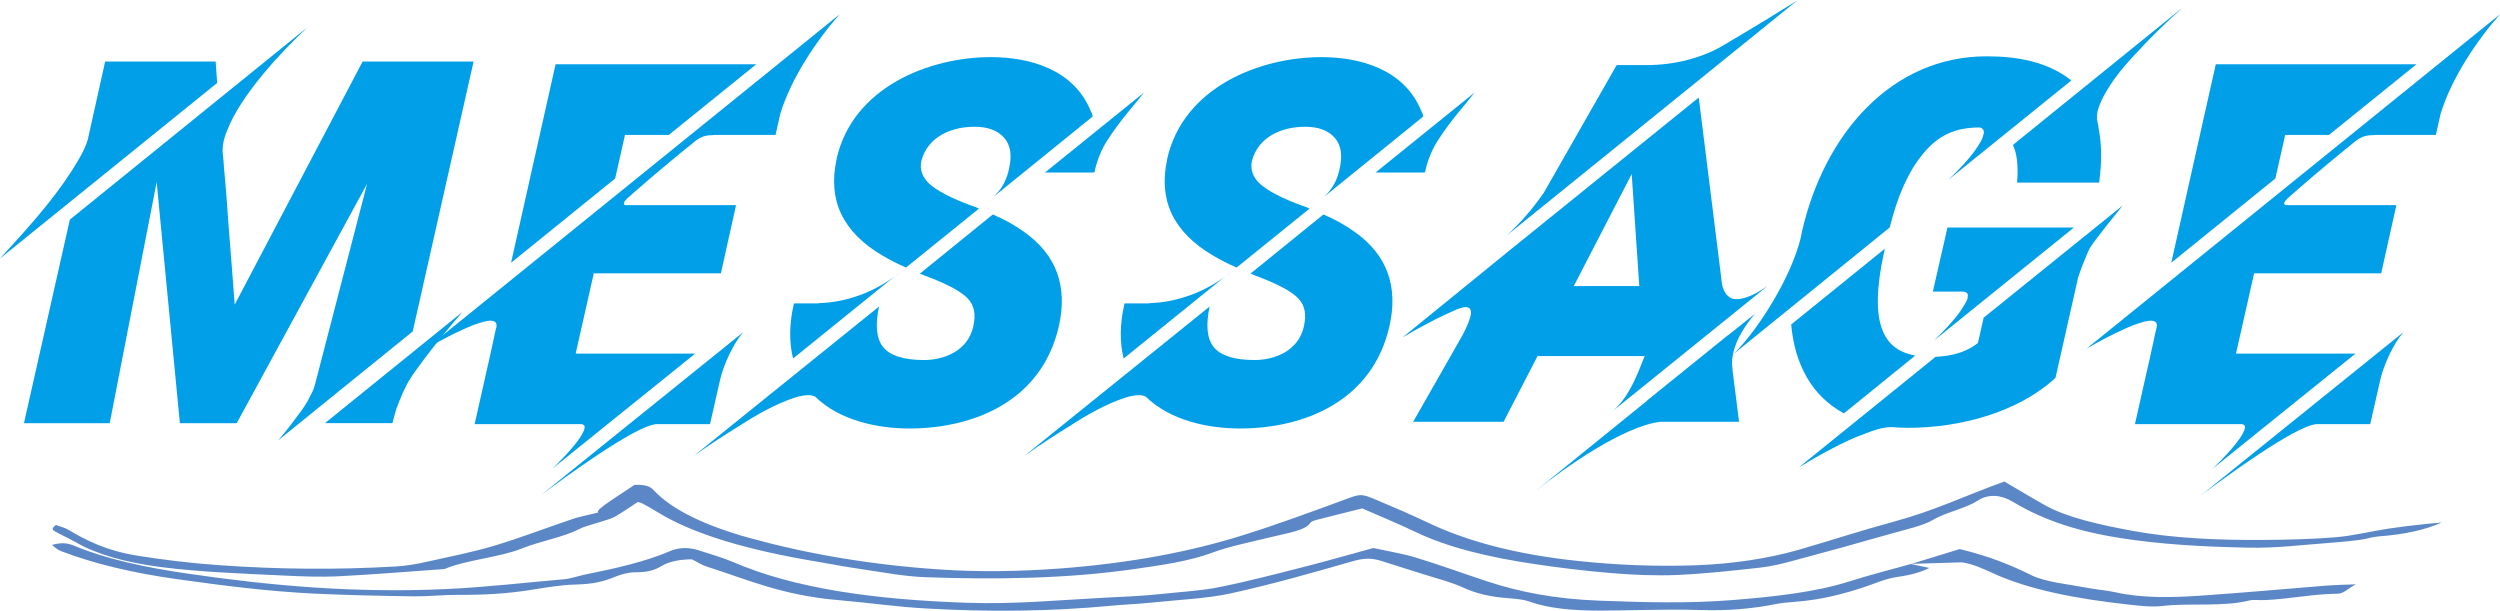
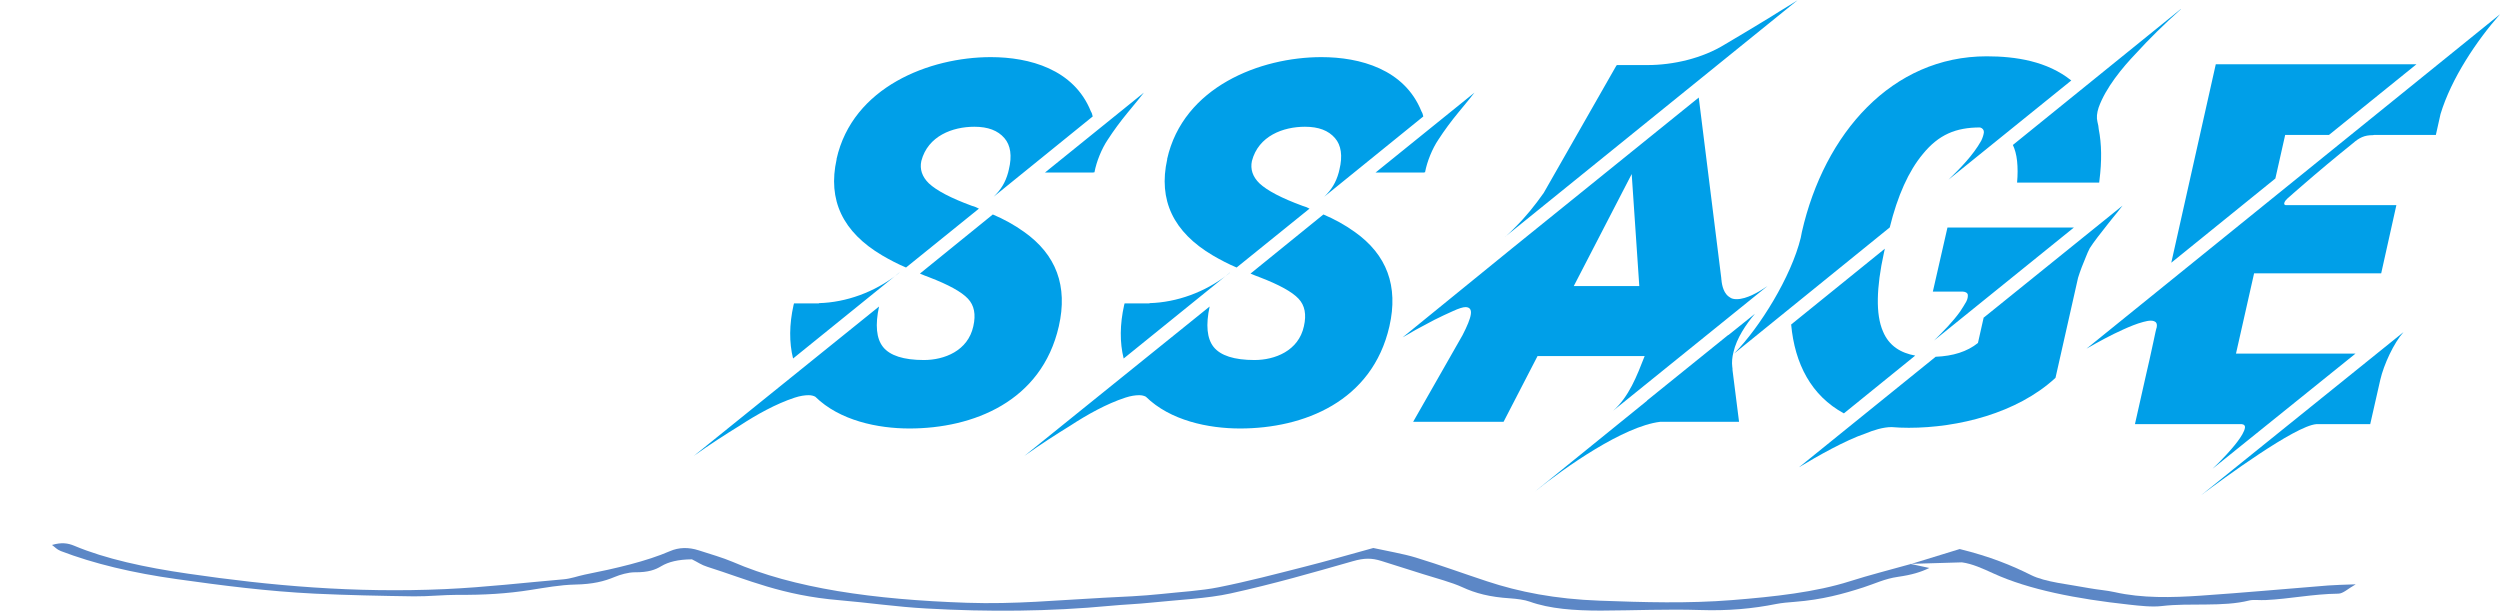
<svg xmlns="http://www.w3.org/2000/svg" id="_レイヤー_2" data-name="レイヤー 2" viewBox="0 0 214.01 52.28">
  <g id="_レイヤー_1-2" data-name="レイヤー 1">
    <g>
-       <path d="M51.2,43.86q-.22-.14,1.24-1.11c.64-.42,1.27-.85,1.87-1.24,1.23-.06,1.47.27,1.71.52,1.59,1.65,4.38,2.98,8.17,4.03,4.87,1.34,10.28,2.29,16.28,2.69,3.41.23,6.85.17,10.34-.09,5.89-.45,10.99-1.41,15.48-2.81,3.09-.96,5.95-2.03,8.82-3.08,1.33-.49,1.37-.54,2.66,0,1.51.63,2.99,1.27,4.38,1.93,3.36,1.61,7.54,2.75,12.93,3.32,3.32.35,6.66.49,10.06.37,3.28-.12,6.25-.59,8.85-1.33,2.73-.79,5.31-1.64,8.11-2.4,3.54-.95,6.14-2.24,9.48-3.44,1.2.7,2.32,1.38,3.5,2.04,1.83,1.02,4.54,1.64,7.46,2.18,3.5.64,7.24.8,11.06.78,2.12-.01,4.28-.06,6.33-.23,1.56-.13,2.96-.5,4.48-.73,1.49-.22,3.03-.4,4.61-.53-1.43.64-3.23,1.03-5.43,1.19-.54.04-1,.22-1.54.29-.85.11-1.73.2-2.61.26-2.34.17-4.61.47-7.06.41-3.8-.08-7.43-.27-11.05-.85-4.15-.67-6.83-1.76-9.07-3.1-.99-.59-2.08-.66-2.97-.07-.99.66-2.78,1.01-3.83,1.65-.83.5-2.42.84-3.74,1.22-2.72.78-5.47,1.54-8.25,2.28-.86.23-1.79.47-2.79.58-2.33.26-4.69.52-7.1.63-1.84.08-3.8-.01-5.63-.16-2.21-.18-4.38-.45-6.49-.76-4.03-.59-7.55-1.45-10.23-2.74-1.47-.7-3.09-1.37-4.62-2.04-1.43.36-2.66.66-3.86.97-.24.06-.52.16-.58.26-.38.65-1.92.87-3.21,1.19-1.78.44-3.73.82-5.21,1.38-1.9.71-4.3,1.06-6.63,1.39-5.75.83-11.84.92-17.91.7-1.89-.07-3.71-.44-5.54-.7-1.25-.18-2.43-.41-3.66-.62-5.79-.96-10.67-2.31-13.92-4.37-.36-.23-.77-.44-1.17-.66-.04-.02-.12-.04-.32-.09-.65.42-1.25.85-1.96,1.26-.33.19-.89.32-1.35.48-.57.19-1.28.35-1.71.58-1.31.69-3.41,1.05-4.9,1.66-1.87.76-4.81.98-6.63,1.76-3.01.21-6.01.47-9.04.62-1.61.08-3.31.01-4.93-.07-3.48-.17-6.99-.29-10.33-.72-3.05-.4-5.48-1.09-7.22-2.1-.58-.34-1.31-.65-1.89-.99-.2-.12-.17-.28.14-.51.34.13.76.23,1.01.38,1.57.92,3.26,1.82,6.04,2.26,2.21.35,4.57.64,6.94.8,5,.36,10.07.41,15.12.11.82-.05,1.65-.18,2.37-.34,2.03-.45,4.14-.87,5.97-1.41,2.38-.71,4.48-1.54,6.75-2.3.65-.22,1.45-.37,2.25-.57Z" style="fill: #5c87c6; stroke-width: 0px;" />
      <path d="M163.53,48.27c.51.11,1.03.22,1.63.35-.72.35-1.49.59-2.69.76-1.13.16-1.98.59-2.95.9-1.73.56-3.54,1.06-5.88,1.24-.54.04-1.1.09-1.57.18-2.05.41-4.12.6-6.55.52-2.8-.09-5.66.04-8.49.05-2.26,0-4.37-.15-6.09-.77-.41-.15-1.08-.24-1.67-.28-1.75-.11-2.98-.44-4.08-.95-.94-.43-2.22-.76-3.36-1.12-1.18-.38-2.38-.76-3.58-1.13-.83-.26-1.46-.26-2.44.02-3.39.97-6.8,1.95-10.47,2.76-1.99.44-4.52.55-6.83.79-1.14.12-2.33.16-3.47.27-5.2.49-10.42.53-15.72.23-2.59-.14-4.98-.5-7.47-.71-4.9-.41-7.83-1.76-11.3-2.86-.52-.16-.84-.41-1.32-.64-1.19.01-2.01.22-2.63.59-.5.3-1.08.53-2.26.52-.57,0-1.27.21-1.7.39-.93.39-1.89.63-3.41.66-1.29.03-2.57.27-3.8.46-2,.32-4.05.44-6.22.42-1.25,0-2.52.14-3.77.13-2.83-.04-5.66-.1-8.47-.23-4.09-.2-7.96-.7-11.8-1.24-3.81-.53-7.15-1.33-9.97-2.41-.35-.14-.5-.34-.75-.52.82-.24,1.36-.16,1.91.07,2.66,1.12,6.07,1.86,9.75,2.39,7.04,1.03,14.23,1.67,21.99,1.32,3.5-.16,6.78-.55,10.15-.84.65-.06,1.18-.27,1.8-.4,2.71-.54,5.29-1.14,7.3-2.01.76-.33,1.59-.35,2.46-.07.98.32,2.04.62,2.89.98,5.26,2.28,12.08,3.24,20.08,3.51,4.07.14,7.83-.23,11.68-.43,1.6-.08,3.32-.15,4.92-.32,1.66-.18,3.46-.28,4.94-.58,2.55-.51,4.93-1.14,7.33-1.75,1.94-.49,3.8-1.03,5.91-1.61,1.22.27,2.56.49,3.64.82,2.1.64,4.05,1.36,6.09,2.03,2.75.91,5.83,1.52,9.65,1.66,3.8.14,7.57.25,11.33-.05,3.64-.29,7.16-.68,10.08-1.61,1.66-.53,3.48-.99,5.23-1.48h-.03Z" style="fill: #5c87c6; stroke-width: 0px;" />
-       <path d="M163.56,48.29c1.42-.44,2.84-.87,4.2-1.29,2.6.64,4.45,1.4,6.11,2.23,1.22.61,3.25.79,4.98,1.12.7.13,1.52.19,2.18.34,2.34.53,4.88.47,7.37.3,3.65-.25,7.26-.58,10.89-.87.63-.05,1.29-.06,2.37-.1-.69.39-1.08.8-1.5.8-2.21.03-4.12.45-6.24.55-.46.02-1.04-.05-1.36.03-2.3.58-5.05.19-7.5.48-.81.1-1.9-.02-2.79-.12-4.53-.49-8.6-1.29-11.6-2.66-.96-.44-1.84-.84-2.72-.96-1.83.05-3.12.09-4.41.13h.03Z" style="fill: #5c87c6; stroke-width: 0px;" />
+       <path d="M163.56,48.29c1.42-.44,2.84-.87,4.2-1.29,2.6.64,4.45,1.4,6.11,2.23,1.22.61,3.25.79,4.98,1.12.7.13,1.52.19,2.18.34,2.34.53,4.88.47,7.37.3,3.65-.25,7.26-.58,10.89-.87.63-.05,1.29-.06,2.37-.1-.69.39-1.08.8-1.5.8-2.21.03-4.12.45-6.24.55-.46.02-1.04-.05-1.36.03-2.3.58-5.05.19-7.5.48-.81.1-1.9-.02-2.79-.12-4.53-.49-8.6-1.29-11.6-2.66-.96-.44-1.84-.84-2.72-.96-1.83.05-3.12.09-4.41.13h.03" style="fill: #5c87c6; stroke-width: 0px;" />
    </g>
    <g>
-       <path d="M18.59,7.1L0,22.13l.9-.99c2.11-2.32,4.23-4.72,5.84-7.5.36-.61.63-1.18.77-1.67l1.49-6.7h9.46l.13,1.83ZM31.42,15.74l-11.16,20.49h-4.86l-1.99-20.64-4.02,20.64H2.05l3.93-17.43L26.31,2.34c-2.22,2.09-5.67,5.75-6.86,8.81-.31.74-.44,1.41-.38,2l.06.57c.02.38.06.86.12,1.48.06.61.11,1.29.17,2.07.06.78.12,1.56.17,2.36.15,1.9.33,4.05.5,6.45L31.04,5.27h9.5l-5.21,23.1-11.51,9.32c.73-.84,1.38-1.73,2.05-2.63.15-.23.31-.46.46-.72.13-.25.27-.51.38-.74.12-.23.19-.46.25-.67l4.46-17.18ZM27.81,36.23l11.78-9.53c-1.13,1.31-2.24,2.66-3.29,4.05-.21.29-.42.59-.63.86s-.38.53-.52.76c-.52.8-.86,1.69-1.21,2.59-.13.44-.25.86-.34,1.26v-.08l-.02.08h-5.76Z" style="fill: #009fe8; stroke-width: 0px;" />
-       <path d="M71.88,1.22c-1.99,2.25-4.17,5.5-5.09,8.54l-.4,1.79h-5.27l-.13.02c-.71,0-1.15.21-1.71.7-1.47,1.18-2.93,2.4-4.37,3.65-.48.4-.79.7-.96.84-.19.15-.29.25-.44.42-.06.08-.1.17-.1.23-.02.06.02.13.12.15h9.48l-1.3,5.84h-10.88l-1.55,6.87h10.23l-12.24,9.86c.1-.11.27-.25.5-.49.21-.23.46-.46.71-.74.4-.44,1.49-1.64,1.57-2.3.02-.17-.08-.27-.27-.29h-9.15c.34-1.54.65-2.89.92-4.09.23-.97.44-1.94.65-2.91.08-.36.13-.65.19-.89.06-.23.08-.36.1-.38.04-.21.02-.36-.08-.46-.1-.08-.23-.13-.42-.13s-.4.04-.65.11c-.57.15-1.17.4-1.72.65-1.07.48-2.11,1.05-3.14,1.64L71.88,1.22ZM52.66,15.28l-8.91,7.21,3.81-16.99h17.18l-7.49,6.05h-3.75l-.84,3.73ZM63.63,28.43c-.82.91-1.69,2.78-1.99,4.09l-.86,3.79h-4.62c-1.82.15-7.93,4.64-9.84,6.07l17.31-13.95Z" style="fill: #009fe8; stroke-width: 0px;" />
      <path d="M90.64,27.93c-1.47,6.45-7.35,8.75-12.79,8.75-2.7,0-5.97-.67-8.06-2.72-.15-.08-.34-.13-.57-.13-.33,0-.73.06-1.19.21-1.61.53-3.26,1.45-4.71,2.4-1.24.76-2.57,1.62-3.93,2.59l15.86-12.79c-.34,1.58-.23,2.74.34,3.46.59.74,1.76,1.12,3.5,1.12s3.77-.78,4.23-2.89c.23-1.01.08-1.79-.46-2.36-.55-.59-1.67-1.2-3.31-1.83-.29-.11-.56-.21-.8-.32l6.24-5.06c.94.4,1.82.88,2.66,1.48,2.78,1.96,3.77,4.66,2.99,8.09ZM76.99,23.33c-.08.06-.15.13-.21.17l-8.89,7.19c-.34-1.37-.33-2.91.04-4.57l.04-.15h2.13v-.02c2.34-.06,4.77-.95,6.68-2.44l.21-.17ZM71.61,13.62c1.38-6.18,7.97-8.73,13.21-8.73,3.29,0,7.11,1.03,8.56,4.64.04.06.08.15.1.21.02.08.04.17.06.23l-8.48,6.87c.61-.59,1-1.2,1.24-2.07l.06-.25c.29-1.18.15-2.09-.38-2.7-.56-.65-1.4-.97-2.57-.97-1.86,0-3.98.78-4.54,2.93-.15.7.06,1.35.65,1.92.65.61,1.88,1.26,3.68,1.92l.33.11c.1.04.17.08.27.13l-6.24,5.04c-.69-.29-1.38-.65-2.03-1.03-3.39-2-4.69-4.74-3.91-8.24ZM89.44,14.78l8.48-6.85c-.08.11-.25.32-.5.63-.27.32-.55.67-.88,1.07-.61.74-1.19,1.52-1.72,2.34-.5.74-.96,1.85-1.13,2.78h-.08v.02h-4.17Z" style="fill: #009fe8; stroke-width: 0px;" />
      <path d="M118.94,27.93c-1.47,6.45-7.35,8.75-12.79,8.75-2.7,0-5.97-.67-8.06-2.72-.15-.08-.34-.13-.57-.13-.33,0-.73.06-1.19.21-1.61.53-3.26,1.45-4.71,2.4-1.24.76-2.57,1.62-3.93,2.59l15.86-12.79c-.34,1.58-.23,2.74.34,3.46.59.74,1.76,1.12,3.5,1.12s3.77-.78,4.23-2.89c.23-1.01.08-1.79-.46-2.36-.55-.59-1.67-1.2-3.31-1.83-.29-.11-.56-.21-.8-.32l6.24-5.06c.94.4,1.82.88,2.66,1.48,2.78,1.96,3.77,4.66,2.99,8.09ZM105.29,23.33c-.08.06-.15.13-.21.17l-8.89,7.19c-.34-1.37-.33-2.91.04-4.57l.04-.15h2.13v-.02c2.34-.06,4.77-.95,6.68-2.44l.21-.17ZM99.91,13.62c1.38-6.18,7.97-8.73,13.21-8.73,3.29,0,7.11,1.03,8.56,4.64.04.06.08.15.1.21.02.08.04.17.06.23l-8.48,6.87c.61-.59,1-1.2,1.24-2.07l.06-.25c.29-1.18.15-2.09-.38-2.7-.56-.65-1.4-.97-2.57-.97-1.86,0-3.98.78-4.54,2.93-.15.7.06,1.35.65,1.92.65.61,1.88,1.26,3.68,1.92l.33.11c.1.04.17.08.27.13l-6.24,5.04c-.69-.29-1.38-.65-2.03-1.03-3.39-2-4.69-4.74-3.91-8.24ZM117.74,14.78l8.48-6.85c-.08.11-.25.32-.5.63-.27.32-.55.67-.88,1.07-.61.74-1.19,1.52-1.72,2.34-.5.74-.96,1.85-1.13,2.78h-.08v.02h-4.17Z" style="fill: #009fe8; stroke-width: 0px;" />
      <path d="M147.36,23.92c.04.57.23,1.26.73,1.54.15.11.34.15.57.15.88,0,1.92-.63,2.64-1.12l-13.21,10.67c1.36-1.2,2.03-2.97,2.7-4.68h-9.17l-2.91,5.63h-7.74l4.23-7.42c.4-.78.65-1.37.71-1.79.06-.4-.1-.61-.46-.61-.21,0-.57.11-1.07.34-.52.23-1.05.48-1.61.76-.56.29-1.09.59-1.61.86-.5.29-.86.51-1.09.63l9.38-7.63,15.97-12.9,1.93,15.47v.11ZM128.84,20.28c-.06.04-.13.11-.19.15l.19-.15c.29-.25.59-.53.88-.84.9-.89,1.69-1.88,2.43-2.93l6.22-10.9h.02l.02-.04h2.62c2.2,0,4.69-.57,6.63-1.77.67-.4,1.36-.8,2.05-1.22.67-.4,1.3-.78,1.88-1.14.56-.36,1.05-.65,1.47-.91.4-.25.69-.42.84-.53l-25.07,20.28ZM147.95,28.69l2.28-1.83c-.75.88-1.57,2.09-1.84,3.29-.11.44-.15.86-.1,1.26.02.06.02.17.02.27l.56,4.43h-6.76c-3.12.38-8.1,3.86-10.74,5.99l9.63-7.8v-.02l6.95-5.61v.02ZM134.72,24.49h5.61l-.65-9.59-4.96,9.59Z" style="fill: #009fe8; stroke-width: 0px;" />
      <path d="M148.46,30.25c2.2-2.23,4.88-6.58,5.69-9.89l.1-.51c1.92-8.43,7.7-15.03,15.82-15.03,2.49,0,5.19.42,7.24,2.07l-10.51,8.49c1-.97,2.09-2.07,2.8-3.33.13-.27.21-.53.23-.74,0-.19-.11-.34-.33-.4-2.07,0-3.54.61-4.9,2.28-1.21,1.45-2.16,3.56-2.83,6.28l-13.29,10.77ZM157.85,35.39c-2.8-1.52-4.21-4.24-4.52-7.61l8.02-6.49-.08.36c-.33,1.5-.5,2.8-.52,3.92-.02,1.12.12,2.07.44,2.8.52,1.26,1.55,1.85,2.76,2.07l-6.11,4.95ZM169.79,27.21l11.91-9.61c-.08.11-.23.29-.46.59-.25.3-.52.63-.8.99-.29.36-.58.74-.86,1.1-.29.38-.52.7-.69.97-.11.23-.23.46-.33.74-.25.59-.48,1.18-.67,1.79l-1.93,8.56-.04.04c-3.26,2.99-8.29,4.24-12.52,4.24-.5,0-1-.02-1.47-.06-.73,0-1.57.27-2.24.55-1.7.57-4.12,1.94-5.69,2.89l11.7-9.46c1.49-.06,2.7-.44,3.62-1.18l.48-2.13ZM166.71,19.48h10.82l-11.97,9.67c.79-.78,1.59-1.58,2.24-2.49.21-.32.38-.59.52-.84.12-.23.15-.44.13-.61-.04-.15-.19-.23-.44-.25h-2.55l1.25-5.48ZM186.7.78c-1.46,1.31-2.74,2.57-3.85,3.79-1.17,1.22-2.6,2.95-3.2,4.64-.15.46-.19.86-.1,1.22.06.23.1.44.11.63.25,1.26.27,2.72.06,4.38l-.02.19h-7.03c.06-.65.06-1.29,0-1.85s-.19-1.01-.36-1.37l14.38-11.64Z" style="fill: #009fe8; stroke-width: 0px;" />
      <path d="M214.01,1.22c-1.99,2.25-4.17,5.5-5.09,8.54l-.4,1.79h-5.27l-.13.02c-.71,0-1.15.21-1.71.7-1.47,1.18-2.93,2.4-4.37,3.65-.48.4-.79.7-.96.84-.19.15-.29.25-.44.42-.06.08-.1.17-.1.23-.02.06.02.13.12.15h9.48l-1.3,5.84h-10.88l-1.55,6.87h10.23l-12.24,9.86c.1-.11.27-.25.5-.49.21-.23.46-.46.71-.74.4-.44,1.49-1.64,1.57-2.3.02-.17-.08-.27-.27-.29h-9.15c.34-1.54.65-2.89.92-4.09.23-.97.44-1.94.65-2.91.08-.36.13-.65.19-.89.06-.23.08-.36.1-.38.04-.21.02-.36-.08-.46-.1-.08-.23-.13-.42-.13s-.4.04-.65.11c-.57.15-1.17.4-1.72.65-1.07.48-2.11,1.05-3.14,1.64L214.01,1.22ZM194.78,15.28l-8.91,7.21,3.81-16.99h17.18l-7.49,6.05h-3.75l-.84,3.73ZM205.75,28.43c-.82.91-1.69,2.78-1.99,4.09l-.86,3.79h-4.62c-1.82.15-7.93,4.64-9.84,6.07l17.31-13.95Z" style="fill: #009fe8; stroke-width: 0px;" />
    </g>
  </g>
</svg>